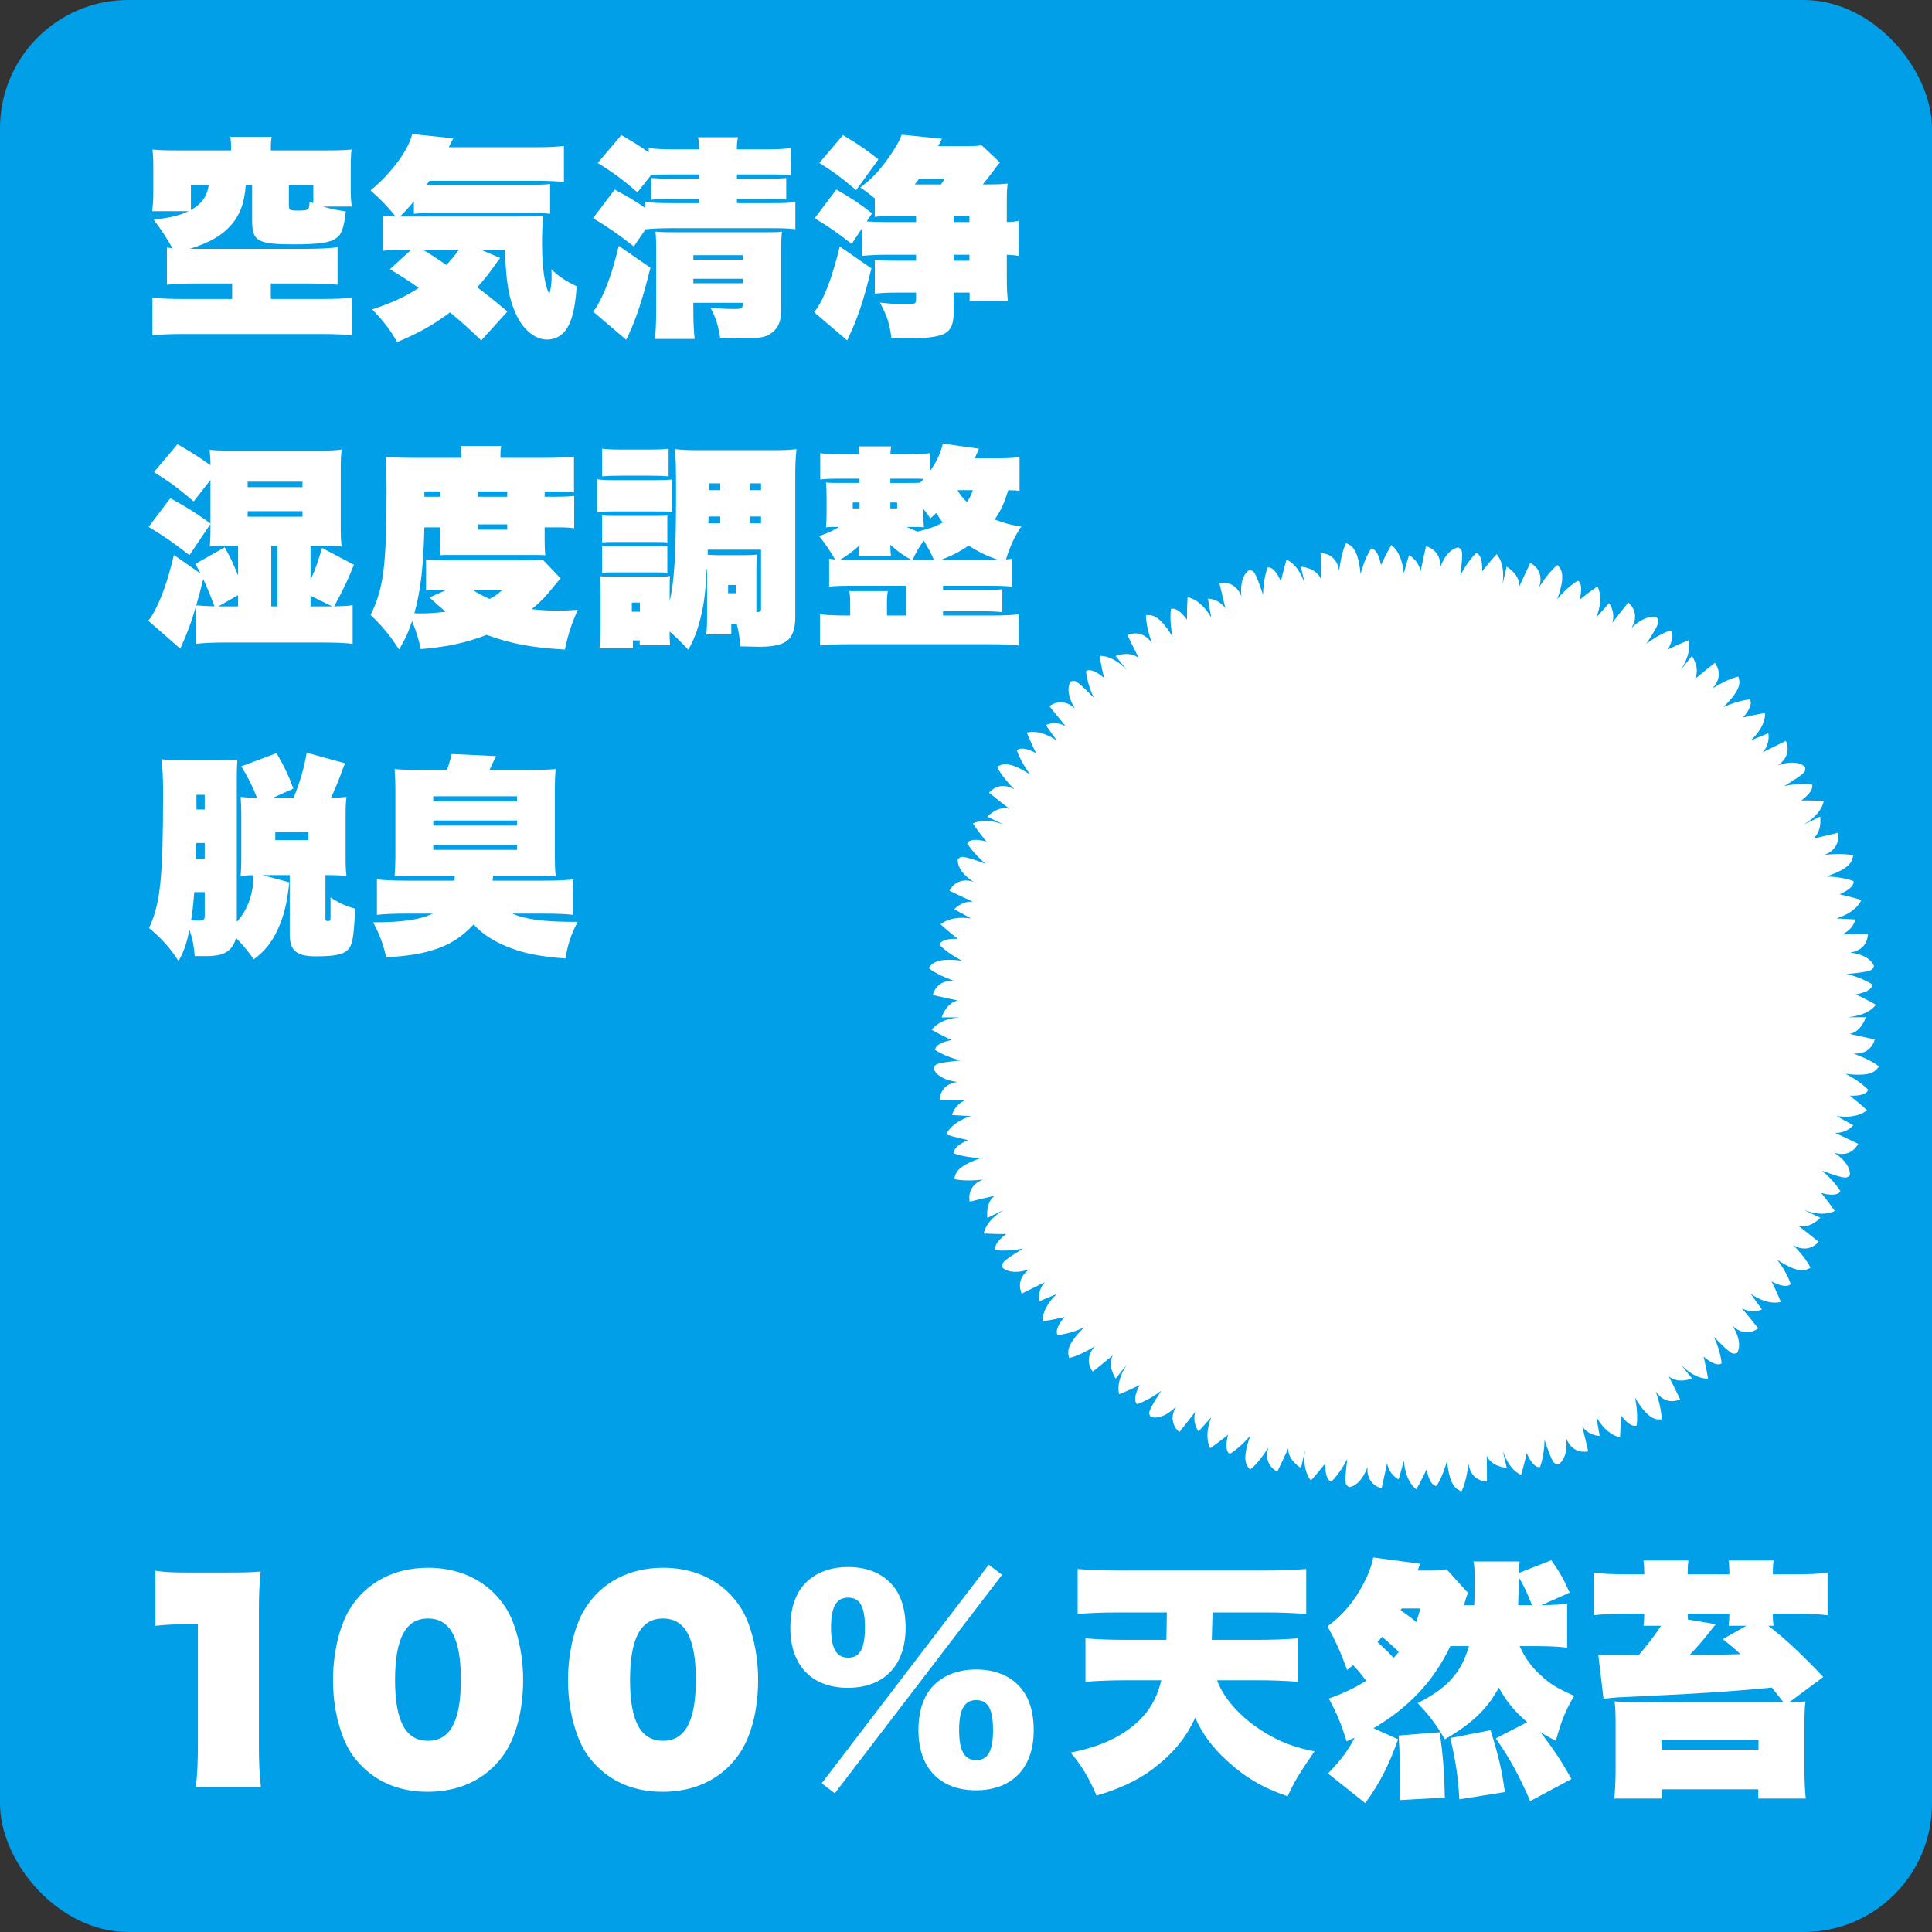
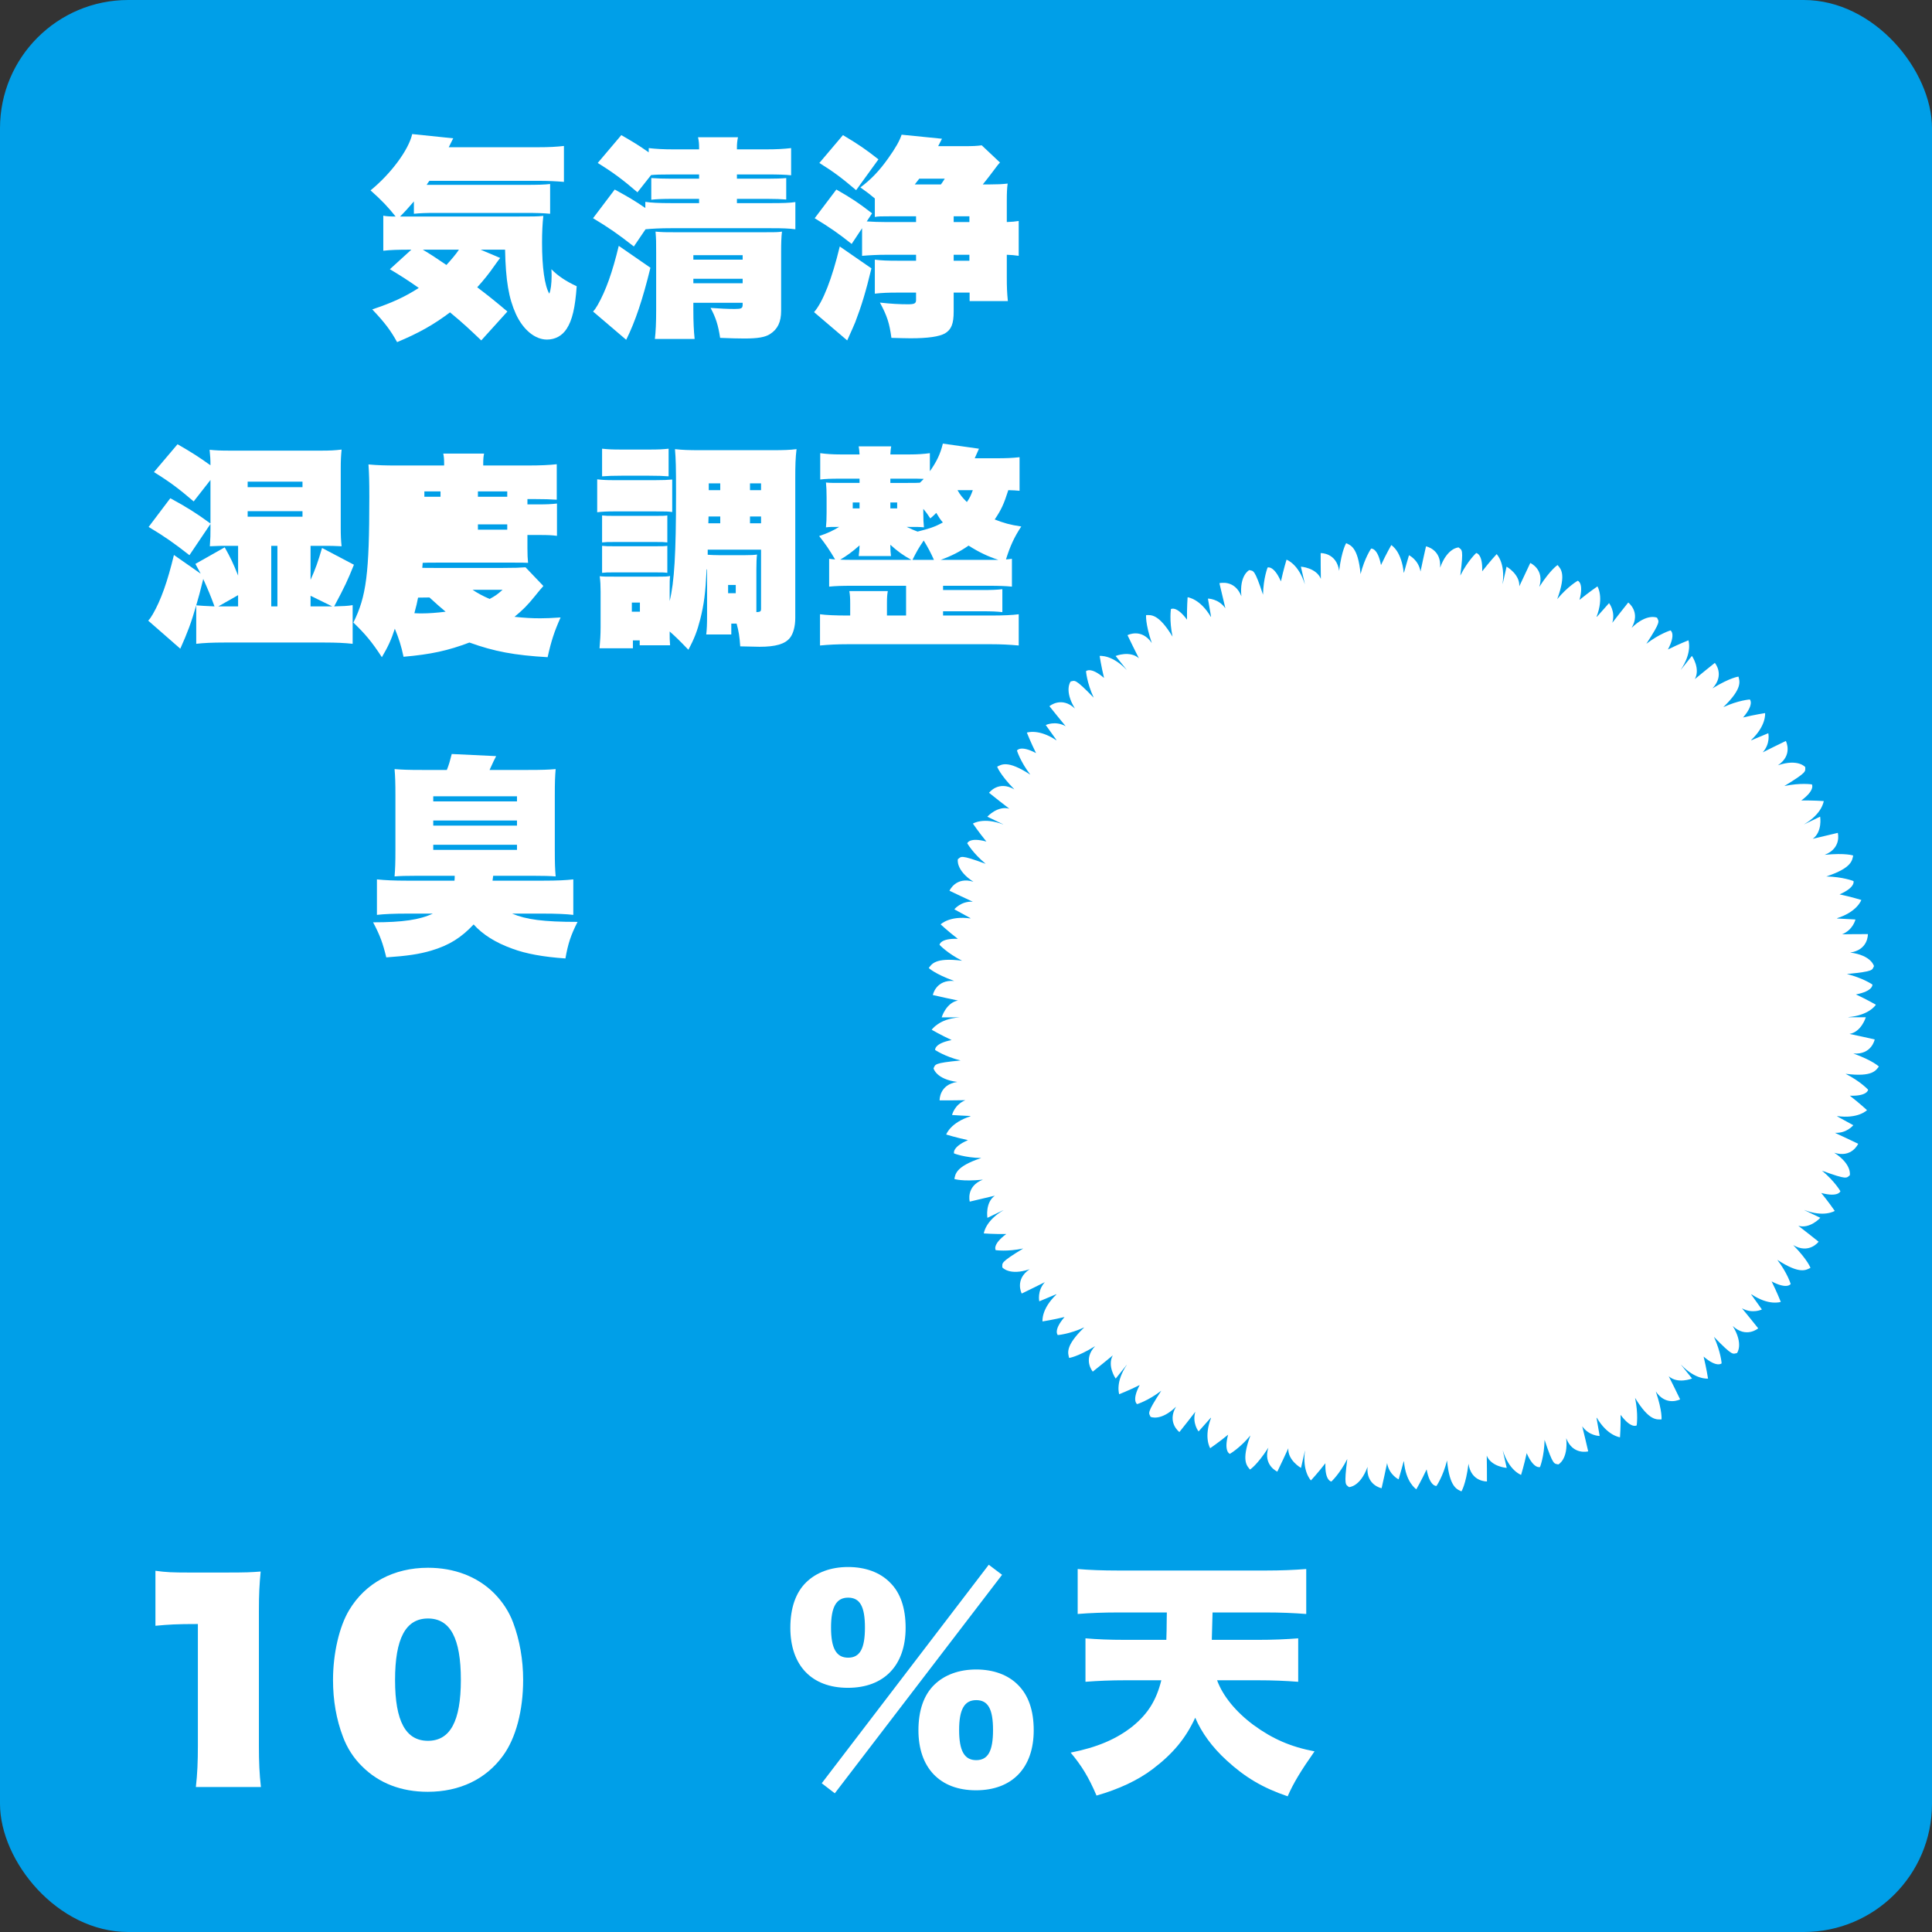
<svg xmlns="http://www.w3.org/2000/svg" id="_レイヤー_2" data-name="レイヤー 2" viewBox="0 0 1000 1000">
  <rect x="0" y="0" width="1000" height="1000" fill="#333333" stroke="none" />
  <defs>
    <style>
      .cls-1 {
        fill: #009fe8;
      }

      .cls-2 {
        fill: #fff;
      }
    </style>
  </defs>
  <g id="_レイヤー_1-2" data-name="レイヤー 1">
    <rect class="cls-1" width="1000" height="1000" rx="66.37" ry="66.37" />
  </g>
  <g id="_100_天然苔" data-name="100%天然苔">
    <g>
      <path class="cls-2" d="m116.98,813.94c10.66,0,12.87-.13,17.94-.52-.65,6.89-.91,11.57-.91,20.67v69.55c0,8.32.26,14.56,1.04,21.32h-33.67c.78-6.76,1.04-13.13,1.04-21.32v-63.05c-11.05,0-15.08.26-21.97.91v-28.47c5.46.78,8.97.91,17.29.91h19.24Z" />
      <path class="cls-2" d="m187.45,914.3c-4.42-4.29-7.8-9.62-9.88-15.21-3.51-9.1-5.2-19.11-5.2-29.51,0-13.78,3.25-27.69,8.32-36.14,8.45-14.17,23.14-21.97,40.82-21.97,13.65,0,25.48,4.55,34.06,13,4.55,4.55,7.93,9.75,10.01,15.34,3.38,8.97,5.2,19.24,5.2,29.64,0,15.99-3.77,30.16-10.4,39.26-8.84,12.22-22.49,18.72-39,18.72-13.65,0-25.22-4.42-33.93-13.13Zm51.09-44.85c0-21.45-5.46-31.72-17.03-31.72s-17.03,10.4-17.03,31.85,5.59,31.46,17.03,31.46,17.03-10.01,17.03-31.59Z" />
-       <path class="cls-2" d="m309.08,914.3c-4.42-4.29-7.8-9.62-9.88-15.21-3.51-9.1-5.2-19.11-5.2-29.51,0-13.78,3.25-27.69,8.32-36.14,8.45-14.17,23.14-21.97,40.82-21.97,13.65,0,25.48,4.55,34.06,13,4.55,4.55,7.93,9.75,10.01,15.34,3.38,8.97,5.2,19.24,5.2,29.64,0,15.99-3.77,30.16-10.4,39.26-8.84,12.22-22.49,18.72-39,18.72-13.65,0-25.22-4.42-33.93-13.13Zm51.09-44.85c0-21.45-5.46-31.72-17.03-31.72s-17.03,10.4-17.03,31.85,5.59,31.46,17.03,31.46,17.03-10.01,17.03-31.59Z" />
      <path class="cls-2" d="m409.08,842.54c0-10.14,2.73-18.2,8.19-23.53,5.33-5.2,12.87-7.93,21.71-7.93s16.51,2.73,21.71,8.06c5.33,5.2,8.06,13.13,8.06,23.4,0,19.5-11.18,31.07-29.9,31.07s-29.77-11.57-29.77-31.07Zm109.59-27.43l-86.58,113.1-6.76-5.2,86.45-113.1,6.89,5.2Zm-88.53,27.3c0,10.79,2.73,15.6,8.84,15.6s8.71-4.68,8.71-15.6-2.6-15.47-8.71-15.47-8.84,4.81-8.84,15.47Zm45.24,53.17c0-10.14,2.73-18.2,8.19-23.53,5.33-5.2,12.87-7.93,21.71-7.93s16.51,2.73,21.71,8.06c5.33,5.33,8.06,13.13,8.06,23.4,0,19.5-11.18,31.07-29.9,31.07s-29.77-11.7-29.77-31.07Zm21.06-.13c0,10.79,2.73,15.6,8.84,15.6s8.71-4.68,8.71-15.6-2.6-15.47-8.71-15.47-8.84,4.81-8.84,15.47Z" />
      <path class="cls-2" d="m629.96,869.71c2.99,8.19,9.75,16.38,18.85,23.14,9.75,7.15,19.24,11.31,31.59,13.65-7.02,10.01-10.92,16.38-13.91,23.27-13-4.42-22.1-9.88-31.59-18.59-7.54-6.89-13-14.43-16.25-22.1-4.94,10.66-11.44,18.59-22.1,26.65-7.54,5.72-17.55,10.4-28.99,13.65-4.03-9.49-7.8-15.6-13.39-22.23,13.78-2.73,23.79-7.02,32.11-13.65,7.93-6.5,12.22-13.39,14.82-23.79h-18.59c-7.41,0-14.04.26-20.67.78v-22.49c6.11.52,12.48.78,20.28.78h21.58q0-1.69.13-4.81c0-4.55.13-7.54.13-9.36h-25.48c-7.41,0-14.04.26-20.67.78v-23.27c6.11.52,12.74.78,20.8.78h76.7c7.67,0,14.17-.26,20.8-.78v23.27c-6.89-.52-13.39-.78-20.54-.78h-27.95c-.13,5.46-.26,8.06-.39,14.17h23.79c7.8,0,14.3-.26,20.93-.78v22.49c-6.89-.52-13.39-.78-20.54-.78h-21.45Z" />
-       <path class="cls-2" d="m687.39,917.94c6.76-7.02,10.14-11.57,13.78-18.46-.78.26-2.21.91-4.16,1.82-2.99-9.49-5.07-14.56-9.23-22.1,8.45-3.12,12.74-5.2,19.37-9.23-2.6-3.38-3.9-5.07-6.76-8.06-1.3,1.04-1.56,1.17-3.12,2.47-3.25-8.97-5.72-14.56-10.14-22.62,7.67-5.59,13.91-12.87,18.72-22.23,2.73-5.33,4.16-9.36,4.94-13.39l24.31,3.25c-.52,1.17-.52,1.3-1.3,3.51h6.76c4.42,0,5.98-.13,8.19-.65l11.05,12.22c-.78,1.95-1.04,2.86-2.08,6.37h5.33c.26-5.33.26-7.67.26-14.17,0-3.77-.13-5.85-.65-8.45h23.92c-.26,1.95-.39,2.99-.52,5.98l16.9-6.63c4.29,6.11,6.37,9.75,9.49,16.77l-14.69,6.5c6.63-.13,9.36-.26,13.39-.78v22.75c-4.55-.52-9.23-.78-15.6-.78h-8.97c2.6,5.98,5.98,10.66,11.18,15.34,4.55,4.29,8.32,6.5,17.03,10.4-4.42,7.41-6.63,12.87-9.49,23.27-4.03-2.08-5.2-2.73-8.19-4.68,7.02,8.97,11.05,15.08,16.25,24.44l-21.32,11.44c-5.98-13.65-10.14-21.32-17.81-32.5l16.25-8.32c-6.37-5.46-11.05-11.05-14.69-17.94-5.98,11.05-13.78,18.59-27.95,26.78-4.42-7.54-7.54-11.83-14.04-18.72,15.6-7.93,22.49-15.73,26.52-29.51h-9.62c-8.71,18.2-21.45,31.72-39.78,42.51l12.74,5.72c-5.07,14.04-9.36,22.49-17.03,33.02l-19.24-15.34Zm33.93-59.8c1.04-1.17,1.43-1.56,2.73-3.12-2.73-2.6-4.94-4.68-8.71-7.8-.91,1.17-1.04,1.17-2.34,2.73,4.16,3.77,6.11,5.72,8.32,8.19Zm3.25,73.58c.13-4.55.13-5.72.13-9.36,0-8.32-.13-13.91-.78-24.05l21.32-1.69c1.69,12.87,2.34,20.41,2.6,33.8l-23.27,1.3Zm.39-98.28c3.64,2.6,5.33,3.77,8.06,6.11.78-2.34,1.17-3.51,2.21-7.02h-9.75l-.52.91Zm30.42,97.89c-.78-12.22-1.82-19.24-4.68-31.72l20.8-4.03c4.16,13.26,5.85,20.54,7.41,31.98l-23.53,3.77Zm37.57-100.49c-2.21-5.72-4.29-10.27-6.89-14.56,0,6.37-.13,10.66-.26,14.56h7.15Z" />
-       <path class="cls-2" d="m923.07,881.02q-4.29-5.46-5.98-7.54c-22.88,2.21-37.31,3.12-79.56,5.07-2.47.13-4.94.39-7.54.78l-2.73-22.88q4.03.39,20.8.39c4.68-5.46,8.32-10.14,11.7-15.34h-9.1c.26-1.95.39-3.64.39-6.24h-10.01c-6.76,0-11.31.26-16.12.78v-21.97c4.94.52,10.01.78,17.29.78h8.84v-1.17c0-2.34-.13-4.16-.39-5.98h23.27c-.26,1.82-.39,3.51-.39,6.11v1.04h21.58v-1.04c0-2.34-.13-4.29-.39-6.11h23.27c-.26,1.82-.39,3.38-.39,6.11v1.04h11.7c7.41,0,12.09-.26,16.64-.78v21.97c-4.55-.52-8.84-.78-15.47-.78h-12.87c0,3.12.13,4.42.39,6.24h-2.73c8.84,6.76,17.42,14.82,28.47,26.52l-17.55,13c4.16,0,5.98-.13,8.32-.39-.39,3.38-.52,6.11-.52,11.31v24.83c0,4.68.26,9.75.65,14.17h-24.57v-4.81h-49.92v4.81h-24.57c.39-4.42.65-9.75.65-14.3v-24.7c0-4.81-.13-7.93-.52-11.31,2.6.26,5.2.39,9.49.39h77.87Zm-12.87,24.57v-4.81h-50.18v4.81h50.18Zm-22.1-64.87c-.91,1.04-1.43,1.56-3.25,4.03-3.38,4.29-6.11,7.41-10.4,11.96,10.14-.13,18.85-.26,26.39-.52-2.73-2.6-4.42-4.03-9.1-7.8l12.22-6.89h-9.23c.26-1.95.39-3.64.39-6.24h-21.58c0,1.43,0,1.82.13,2.99l14.43,2.47Z" />
    </g>
    <g>
-       <path class="cls-2" d="m101.9,146.72c-6.49,0-11.99.22-15.51.66v-19.25c1.32.22,1.87.22,2.86.33-2.64-4.84-5.72-9.46-9.68-14.74,8.91-1.1,13.42-2.2,18.04-4.4h-18.81c.33-3.08.55-5.83.55-9.24v-13.53c0-4.07-.11-6.38-.44-9.13,3.63.33,7.26.44,13.86.44h26.84v-1.21c0-2.42-.11-3.96-.44-5.83h21.45c-.33,1.76-.44,3.41-.44,5.72v1.32h27.94c6.6,0,10.23-.11,13.86-.44-.33,2.53-.44,4.84-.44,9.13v11.22c0,3.63.11,6.27.55,9.13h-14.96c4.51,1.32,6.71,1.76,11.88,2.53-1.1,8.8-2.2,11.88-4.95,13.86-3.08,2.31-9.24,3.19-21.89,3.19-9.46,0-14.08-.44-17.16-1.76-3.3-1.43-4.51-4.07-4.51-10.45v-18.59h-3.3c-.77,10.67-3.63,17.27-9.79,23.1-4.51,4.18-10.12,7.15-19.14,10.01h60.94c5.94,0,11.44-.33,15.51-.77v19.36c-3.52-.44-9.02-.66-15.51-.66h-19.03v8.03h25.96c8.03,0,12.43-.22,16.06-.66v19.47c-3.63-.44-9.46-.66-16.06-.66h-71.17c-6.71,0-12.43.22-16.06.66v-19.47c3.63.44,9.35.66,16.06.66h25.19v-8.03h-18.26Zm-3.08-51.04v12.98c5.5-2.97,8.47-7.15,9.24-12.98h-9.24Zm63.36,0h-12.65v10.89c0,2.09.66,2.42,4.62,2.42,5.61,0,6.05-.33,6.05-4.62l1.98.77v-9.46Z" />
      <path class="cls-2" d="m258.89,133.52c-.77.99-1.32,1.65-3.08,4.18-2.75,3.96-5.5,7.37-8.8,11,5.39,4.07,9.24,7.15,15.62,12.54l-13.53,14.96c-6.49-6.16-9.02-8.58-16.17-14.52-8.47,6.38-16.28,10.78-27.39,15.4-3.41-6.16-6.49-10.23-12.87-16.94,10.01-3.3,16.94-6.49,24.09-11.11-5.83-4.07-8.91-6.05-14.96-9.68l11.11-10.12c-7.04,0-10.67.11-14.52.55v-18.15c1.54.33,3.52.44,6.38.44-3.63-4.62-7.37-8.58-12.98-13.53,10.67-8.69,19.8-21.12,21.56-29.15l21.23,2.2q-1.1,2.31-2.31,4.62h46.09c5.94,0,9.68-.22,13.53-.66v18.59c-3.74-.33-8.14-.55-13.53-.55h-56.1c-.66.88-.88,1.21-1.43,2.09h50.82c6.71,0,10.23-.11,13.09-.44v15.4c-3.63-.33-6.93-.44-13.09-.44h-46.53c-4.4,0-7.59.11-10.89.44v-6.38c-2.64,3.08-4.62,5.28-7.15,7.81h60.72c8.25,0,10.12,0,13.42-.33-.44,4.07-.66,8.47-.66,13.86,0,12.76,1.32,22.22,3.74,26.4.77-1.65,1.21-5.28,1.21-9.13,0-.77,0-1.98-.11-3.52,3.3,3.41,7.59,6.27,13.09,8.8-.77,11.11-2.31,17.6-5.17,22-2.31,3.63-5.94,5.61-10.23,5.61-6.16,0-12.32-5.06-16.06-13.2-3.74-8.25-5.28-17.38-5.61-33.33h-12.65l10.12,4.29Zm-40.04-4.29c3.85,2.31,7.59,4.73,12.21,7.92,2.64-2.86,4.95-5.61,6.49-7.92h-18.7Z" />
      <path class="cls-2" d="m361.85,90.29h-13.53c-6.6,0-9.13.11-11.33.33l-7.04,8.91c-7.59-6.49-12.21-10.01-20.57-15.18l12.21-14.41c6.27,3.63,8.69,5.06,14.19,8.91v-2.2c3.63.44,7.59.66,12.98.66h13.09v-.66c0-2.2-.11-3.63-.55-5.61h20.68c-.44,2.09-.55,3.52-.55,5.61v.66h15.07c5.39,0,9.35-.22,12.98-.66v14.08c-3.08-.33-6.6-.44-12.43-.44h-15.62v2.2h15.95c3.85,0,7.37-.11,9.57-.33v11.11c-2.64-.22-5.61-.33-9.24-.33h-16.28v2.2h17.27c6.71,0,10.01-.11,12.98-.55v14.08c-3.52-.44-6.27-.55-12.65-.55h-51.81c-5.28,0-9.57.22-13.09.55l-6.05,8.91c-8.14-6.38-12.87-9.68-21.12-14.63l11.22-14.85c6.82,3.74,10.45,5.83,15.84,9.57v-3.19c2.86.44,6.82.66,13.42.66h14.41v-2.2h-14.3c-4.29,0-7.7.11-10.45.44v-11.22c2.97.22,6.71.33,10.34.33h14.41v-2.2Zm-25.19,48.29c-3.96,16.28-7.92,28.05-12.54,37.29l-17.16-14.63c.88-.88,1.43-1.76,2.42-3.41,4.18-7.37,7.59-16.83,10.89-30.58l16.39,11.33Zm22.22,22.11c0,5.94.22,10.56.66,14.74h-20.57c.44-3.85.66-8.36.66-14.74v-29.7c0-5.83,0-7.15-.33-11.11,3.96.33,4.84.33,10.56.33h45.32c6.27,0,7.37,0,9.57-.33-.33,2.86-.44,5.83-.44,10.56v30.47c0,5.72-1.76,9.46-5.72,11.99-2.53,1.65-6.38,2.31-13.31,2.31-2.75,0-7.48-.11-12.54-.33-.99-6.49-2.2-10.45-4.95-15.51,4.73.33,8.58.55,12.43.55,3.52,0,4.18-.33,4.18-2.2v-.99h-25.52v3.96Zm25.52-26.29v-2.31h-25.52v2.31h25.52Zm0,12.21v-2.31h-25.52v2.31h25.52Z" />
      <path class="cls-2" d="m451.05,138.91c-2.97,12.32-5.06,19.14-8.36,27.83-.55,1.32-1.87,4.4-4.18,9.46l-17.16-14.63c4.62-5.28,9.35-17.49,13.31-33.99l16.39,11.33Zm70.07,4.73c0,4.95.11,7.92.55,12.21h-19.8v-4.4h-8.25v9.79c0,6.38-1.21,9.35-4.51,11.33-2.97,1.65-8.69,2.53-17.82,2.53-2.53,0-5.39-.11-9.9-.22-.99-7.48-2.2-11.33-5.94-18.26,5.83.66,10.23.88,14.52.88,3.3,0,4.18-.44,4.18-2.2v-3.85h-9.68c-4.51,0-7.92.11-11.66.55v-17.6c3.52.44,6.49.55,11.77.55h9.57v-3.08h-15.4c-4.4,0-8.58.22-12.54.55v-14.3l-5.39,8.14c-6.93-5.5-11.22-8.47-19.14-13.31l11.22-14.85c7.7,4.4,11.55,6.93,18.48,12.32l-2.75,4.18c3.41.22,6.16.33,9.68.33h15.84v-2.97h-13.86c-4.51,0-5.5,0-7.48.33v-9.57c-2.53-2.09-3.74-3.08-7.48-5.72,5.5-4.07,9.9-8.69,14.41-15.07,3.85-5.39,5.94-9.13,6.93-12.21l20.9,2.09c-.99,1.87-1.32,2.53-1.98,3.85h13.42c4.62,0,6.6-.11,9.13-.44l9.46,8.91c-.99.99-1.1,1.21-4.51,5.72-1.32,1.76-1.65,2.2-4.4,5.61h3.74c3.74,0,6.27-.11,9.13-.44-.33,2.53-.44,4.62-.44,8.91v11c2.97-.11,4.07-.22,6.16-.55v18.04c-2.42-.33-3.41-.44-6.16-.55v11.77Zm-84.81-73.7c8.14,4.84,11.77,7.37,18.37,12.54l-11.55,15.95c-7.48-6.38-11.77-9.57-19.03-14.08l12.21-14.41Zm39.49,22.55c-.99,1.32-1.32,1.76-2.31,2.97h13.53c.77-1.1,1.1-1.54,1.98-2.97h-13.2Zm25.96,19.47h-8.14v2.97h8.14v-2.97Zm-8.14,19.91v3.08h8.14v-3.08h-8.14Z" />
      <path class="cls-2" d="m160.75,300.12c2.53-5.61,3.85-9.35,5.94-16.5l16.5,8.69c-3.19,7.92-4.62,11.11-10.23,21.56,4.4-.11,7.15-.22,9.57-.66v20.02c-4.07-.44-8.36-.66-14.52-.66h-51.92c-6.27,0-10.67.22-14.52.66v-19.91c-2.64,9.13-4.51,14.08-8.25,22.44l-16.61-14.52c.88-.88,1.43-1.76,2.42-3.41,4.18-7.26,7.59-16.83,10.89-30.58l13.86,9.68c-.88-1.65-1.43-2.64-2.75-5.06l15.18-8.58c2.97,5.28,4.4,8.25,6.93,14.63v-15.4h-5.17c-3.63,0-4.95,0-9.46.22.33-4.51.33-5.83.33-8.91v-2.64l-10.89,16.17c-8.14-6.38-12.87-9.68-21.12-14.63l11.22-14.85c8.69,4.73,13.09,7.48,20.79,13.09v-22.55l-8.69,11.11c-7.59-6.49-12.21-10.01-20.57-15.18l12.21-14.41c7.15,4.07,11.55,6.93,17.05,10.89,0-3.19-.11-4.4-.44-8.03,3.19.33,5.5.44,10.56.44h47.19c4.4,0,6.93-.11,10.56-.55-.33,3.52-.44,5.61-.44,9.68v30.8c0,4.07.11,6.49.44,9.57-4.07-.22-5.61-.22-9.02-.22h-7.04v17.6Zm-55.55-.44q-2.09,8.58-3.63,13.64c2.64.22,4.29.33,9.46.55-2.09-5.72-3.41-8.8-5.83-14.19Zm7.81,14.19h10.23v-5.83l-10.23,5.83Zm15.18-61.71h28.38v-2.86h-28.38v2.86Zm0,15.29h28.38v-2.86h-28.38v2.86Zm12.21,15.07v31.35h3.19v-31.35h-3.19Zm20.35,31.35h11.22l-11.22-5.5v5.5Z" />
-       <path class="cls-2" d="m219.65,272.95c-.44,19.8-1.87,32.67-5.17,44.44,1.98.11,3.19.11,3.85.11,3.63,0,7.81-.33,12.32-.88q-1.43-1.21-3.85-3.3c-2.09-1.87-3.63-3.3-4.51-4.07l8.91-3.96c-4.95,0-7.48.11-10.67.33v-16.06c3.3.33,6.38.44,12.98.44h35.75c6.27,0,8.69-.11,11.66-.33l9.24,9.68c-1.21,1.32-2.64,3.08-4.51,5.39-3.63,4.51-6.27,7.15-10.45,10.56,5.17.55,8.91.77,13.31.77,3.19,0,5.39-.11,10.56-.44-3.19,7.15-4.84,12.1-6.71,20.57-17.16-.99-27.72-2.97-40.48-7.59-11,4.18-20.02,6.16-34.1,7.37-1.21-5.72-2.42-9.46-4.51-14.52-1.87,5.72-3.41,9.13-6.71,14.74-5.06-7.81-8.58-11.99-14.74-17.93,6.71-13.53,8.25-25.3,8.25-64.79,0-8.25-.11-12.43-.44-17.05,4.62.44,8.8.55,14.41.55h24.75v-1.1c0-2.09-.11-3.41-.44-5.06h21.12c-.33,1.54-.44,2.86-.44,5.28v.88h22.88c6.71,0,11.33-.22,15.18-.66v18.37c-3.41-.22-6.27-.33-11.55-.33h-3.63v2.75h5.83c4.07,0,6.49-.11,9.46-.44v16.72c-2.64-.33-4.29-.44-9.24-.44h-6.05v6.82c0,3.19.11,5.61.33,7.59-2.53-.11-2.86-.11-6.93-.11h-40.59c-4.18,0-4.51,0-7.04.11.22-1.98.33-4.51.33-7.59v-6.82h-8.36Zm0-18.59v2.75h8.36v-2.75h-8.36Zm24.97,50.93c2.64,1.76,5.06,3.08,8.8,4.73,2.86-1.54,3.85-2.2,6.71-4.73h-15.51Zm2.75-50.93v2.75h15.18v-2.75h-15.18Zm0,19.8h15.18v-2.75h-15.18v2.75Z" />
+       <path class="cls-2" d="m219.65,272.95c-.44,19.8-1.87,32.67-5.17,44.44,1.98.11,3.19.11,3.85.11,3.63,0,7.81-.33,12.32-.88q-1.43-1.21-3.85-3.3c-2.09-1.87-3.63-3.3-4.51-4.07c-4.95,0-7.48.11-10.67.33v-16.06c3.3.33,6.38.44,12.98.44h35.75c6.27,0,8.69-.11,11.66-.33l9.24,9.68c-1.21,1.32-2.64,3.08-4.51,5.39-3.63,4.51-6.27,7.15-10.45,10.56,5.17.55,8.91.77,13.31.77,3.19,0,5.39-.11,10.56-.44-3.19,7.15-4.84,12.1-6.71,20.57-17.16-.99-27.72-2.97-40.48-7.59-11,4.18-20.02,6.16-34.1,7.37-1.21-5.72-2.42-9.46-4.51-14.52-1.87,5.72-3.41,9.13-6.71,14.74-5.06-7.81-8.58-11.99-14.74-17.93,6.71-13.53,8.25-25.3,8.25-64.79,0-8.25-.11-12.43-.44-17.05,4.62.44,8.8.55,14.41.55h24.75v-1.1c0-2.09-.11-3.41-.44-5.06h21.12c-.33,1.54-.44,2.86-.44,5.28v.88h22.88c6.71,0,11.33-.22,15.18-.66v18.37c-3.41-.22-6.27-.33-11.55-.33h-3.63v2.75h5.83c4.07,0,6.49-.11,9.46-.44v16.72c-2.64-.33-4.29-.44-9.24-.44h-6.05v6.82c0,3.19.11,5.61.33,7.59-2.53-.11-2.86-.11-6.93-.11h-40.59c-4.18,0-4.51,0-7.04.11.22-1.98.33-4.51.33-7.59v-6.82h-8.36Zm0-18.59v2.75h8.36v-2.75h-8.36Zm24.97,50.93c2.64,1.76,5.06,3.08,8.8,4.73,2.86-1.54,3.85-2.2,6.71-4.73h-15.51Zm2.75-50.93v2.75h15.18v-2.75h-15.18Zm0,19.8h15.18v-2.75h-15.18v2.75Z" />
      <path class="cls-2" d="m309.11,248.09c2.64.33,4.73.44,8.91.44h21.01c4.51,0,6.38-.11,8.91-.33v16.83c-2.2-.33-3.19-.33-8.91-.33h-21.01c-3.96,0-6.16.11-8.91.44v-17.05Zm37.51,79.86c0,2.42,0,3.19.22,6.05h-15.73v-2.53h-3.52v4.07h-17.27c.33-3.52.55-7.37.55-10.67v-18.7c0-3.19-.11-5.06-.44-7.92,2.2.22,2.97.22,8.03.22h22c3.63,0,4.62,0,6.38-.33-.22,1.87-.22,2.97-.22,6.93v6.05c2.42-10.01,3.3-24.31,3.3-55.77,0-14.08-.11-17.38-.55-22.88,4.18.44,6.6.55,13.42.55h36.41c7.04,0,9.46-.11,13.09-.55-.55,4.62-.66,8.36-.66,15.18v72.27c0,4.18-.99,8.03-2.75,10.23-2.53,3.19-7.37,4.62-15.73,4.62-1.21,0-5.39-.11-10.01-.22-.33-4.95-.77-7.81-1.87-11.77h-2.75v5.61h-12.98c.33-2.53.44-5.39.44-10.12v-23.54h-.22c-.66,12.65-1.32,17.71-3.3,25.74-1.54,6.05-3.08,10.12-6.16,15.84-4.84-5.06-6.82-6.93-9.68-9.46v1.1Zm-34.98-95.7c3.3.33,4.95.44,10.45.44h13.53c5.5,0,7.15-.11,10.45-.44v14.3c-3.08-.22-5.39-.33-10.45-.33h-13.53c-4.84,0-7.26.11-10.45.33v-14.3Zm0,34.54c1.98.22,2.97.22,6.16.22h21.78c3.3,0,4.18,0,5.83-.22v13.97c-1.87-.22-2.64-.22-5.83-.22h-21.78c-3.3,0-4.07,0-6.16.22v-13.97Zm0,15.73c1.98.22,2.97.22,6.16.22h21.67c3.41,0,4.29,0,5.94-.22v13.97c-1.76-.22-2.75-.22-6.27-.22h-21.56c-3.08,0-3.96,0-5.94.22v-13.97Zm15.4,34.1h4.18v-4.73h-4.18v4.73Zm64.46.22c2.09-.11,2.42-.33,2.42-1.87v-30.47h-27.61v2.64c1.87.11,3.52.22,6.27.22h12.54c3.63,0,5.39-.11,6.71-.33-.22,1.98-.33,3.96-.33,7.92v21.89Zm-18.7-49.5h-6.05l-.11,3.52h6.16v-3.52Zm-5.94-17.16v3.52h5.94v-3.52h-5.94Zm10.01,56.87h3.96v-4.29h-3.96v4.29Zm11.33-53.35h5.72v-3.52h-5.72v3.52Zm5.72,17.16v-3.52h-5.72v3.52h5.72Z" />
      <path class="cls-2" d="m527.73,254.03c-1.98-.22-2.97-.22-5.83-.33-2.31,7.26-3.63,10.12-7.04,15.18,4.84,1.87,7.81,2.75,13.75,3.63-3.63,5.5-5.72,10.01-7.92,17.05,1.21-.11,1.65-.11,3.08-.33v14.41c-3.52-.33-6.6-.44-11.99-.44h-23.65v2.2h20.13c5.06,0,7.7-.11,10.56-.44v11.88c-2.97-.33-5.72-.44-10.56-.44h-20.13v2.2h24.75c6.16,0,11.33-.22,14.41-.66v16.17c-4.84-.44-9.13-.66-14.3-.66h-74.25c-5.28,0-9.79.22-14.3.66v-16.17c3.08.44,8.14.66,14.3.66h1.32v-6.38c0-2.75-.11-4.29-.44-6.27h19.91c-.33,1.87-.44,3.3-.44,6.27v6.38h9.9v-15.4h-27.72c-5.61,0-8.8.11-12.1.44v-14.41c1.43.22,1.87.22,3.08.33-2.86-4.84-4.84-7.81-8.25-12.1,4.62-1.54,7.26-2.86,10.34-4.73-4.18,0-4.84,0-6.82.22.22-2.31.33-4.29.33-7.59v-7.81c0-3.52-.11-5.5-.33-7.81,1.87.22,2.97.22,8.25.22h9.13v-2.2h-10.01c-4.84,0-7.81.11-10.34.44v-13.64c3.19.44,6.49.66,10.56.66h9.79c-.11-2.09-.22-2.86-.44-4.18h16.83c-.22,1.21-.33,2.09-.44,4.18h10.01c3.96,0,7.26-.22,10.45-.66v9.35c3.52-4.95,5.5-9.13,6.71-14.3l18.7,2.64c-1.1,2.42-1.54,3.52-2.2,4.95h11.55c4.29,0,7.81-.11,11.66-.55v17.38Zm-55.99,35.75c-4.07-2.2-7.15-4.4-10.89-7.81v.55c0,2.2.11,3.41.33,5.28h-16.72c.22-1.65.44-4.07.44-5.17v-.33c-3.74,3.3-6.6,5.39-10.01,7.37,2.64.11,3.52.11,6.38.11h30.47Zm-30.36-29.7v3.08h3.52v-3.08h-3.52Zm28.6-10.12c3.52,0,4.51,0,6.16-.11.99-.88,1.32-1.32,1.98-1.98-2.31-.11-3.74-.11-6.93-.11h-10.34v2.2h9.13Zm-9.13,13.2h3.52v-3.08h-3.52v3.08Zm8.47,9.57c2.31,1.1,3.52,1.65,5.61,2.42,6.16-1.54,8.91-2.42,13.09-4.73-1.32-1.54-1.98-2.53-3.41-4.95-1.1,1.1-1.54,1.54-3.08,2.86-1.65-2.53-2.2-3.19-3.63-4.95v1.98c0,3.52.11,5.39.33,7.59-2.2-.22-3.3-.22-8.25-.22h-.66Zm14.08,17.05c-1.65-3.74-3.08-6.38-5.28-10.01-2.64,3.85-3.74,5.83-5.83,10.01h11.11Zm28.38,0h4.95c-5.39-1.76-10.01-3.96-15.4-7.37-4.62,3.19-8.69,5.28-14.41,7.37h24.86Zm-16.17-36.08c1.43,2.53,2.42,3.74,4.84,6.16,1.54-2.2,1.98-3.19,3.08-6.16h-7.92Z" />
-       <path class="cls-2" d="m122.58,477.17c5.39-5.83,8.58-14.41,8.58-23.21,0-.11,0-.33-.11-.99-2.64.11-3.74.11-6.49.44.22-3.19.33-5.28.33-8.47v-23.98c0-2.86-.11-5.39-.33-8.47,3.08.33,5.06.44,8.47.44-2.2-5.83-4.62-10.56-8.14-16.28l18.26-6.82c4.18,7.15,6.38,11.99,8.69,18.37l-10.56,4.73h10.67c3.3-7.92,5.39-15.18,6.82-23.32l19.91,5.5c-.77,1.54-.99,2.09-1.54,3.74-1.21,3.52-4.4,11.22-5.83,14.08,2.97,0,5.06-.11,8.03-.44-.33,3.08-.44,4.84-.44,8.47v23.98c0,3.85.11,5.39.44,8.47-3.3-.33-5.39-.44-9.13-.44h-1.76v22.33c0,1.21.22,1.43,1.32,1.43s1.32-.44,1.32-2.42v-9.79c4.51,2.97,7.81,4.4,12.76,5.83-.88,17.49-1.54,20.24-5.72,22.66-2.31,1.32-6.93,1.98-14.41,1.98-10.34,0-13.75-2.86-13.75-11.55v-30.47h-14.08l13.86,3.74c-1.1,10.67-2.86,17.71-6.16,24.75-3.19,6.71-6.6,10.89-12.21,15.07-3.08-4.29-5.28-6.93-9.24-11.11-.55,2.53-1.76,4.73-3.63,6.38-2.53,2.2-5.83,3.08-12.21,3.08h-5.5c-.44-5.39-1.21-9.24-2.75-13.64-1.43,7.04-2.64,10.67-5.61,16.17-5.06-7.48-8.36-11.22-15.29-17.05,5.83-12.54,7.26-25.85,7.26-69.63,0-7.7-.22-12.43-.77-17.71,4.51.44,7.15.55,13.53.55h16.06c5.83,0,7.48-.11,9.68-.44-.22,2.31-.33,4.51-.33,8.58v75.46Zm-22-15.4c-.55,6.27-.99,10.78-1.65,14.52,2.31.11,3.3.22,4.07.22,2.09,0,2.97-.55,2.97-2.09v-12.65h-5.39Zm5.39-17.27v-8.14h-4.4q-.11,6.6-.11,8.14h4.51Zm0-33.11h-4.29v7.59h4.29v-7.59Zm36.52,23.43h17.16v-4.18h-17.16v4.18Z" />
      <path class="cls-2" d="m265.06,472.88c7.26,3.08,16.17,4.29,33.88,4.29-3.52,6.93-4.95,11.33-6.27,18.92-11.33-.77-20.46-2.42-27.5-5.06-8.58-3.08-15.29-7.26-20.02-12.54-6.38,6.82-12.65,10.78-21.89,13.53-6.38,1.87-12.32,2.75-23.32,3.52-1.76-7.26-3.19-11.33-6.82-18.15,15.4,0,24.09-1.32,30.91-4.51h-13.42c-6.49,0-11.88.22-15.51.66v-18.37c4.18.44,9.02.66,15.51.66h24.64c.11-1.21.11-1.54.11-2.53h-19.25c-5.94,0-9.02.11-11.88.33.33-3.96.44-7.15.44-13.53v-28.49c0-6.38-.11-9.57-.44-13.53,3.96.33,7.04.44,14.19.44h12.87c1.21-3.08,1.54-4.4,2.53-8.25l22.99,1.1q-.88,1.54-3.41,7.15h20.02c7.15,0,10.23-.11,14.19-.44-.33,3.85-.44,6.82-.44,13.53v28.49c0,6.71.11,9.68.44,13.53-2.75-.22-6.16-.33-11.88-.33h-20.46q-.11.99-.33,2.53h26.29c7.26,0,11.55-.22,15.51-.66v18.37c-3.63-.44-9.02-.66-15.51-.66h-16.17Zm-40.81-58.08h43.34v-2.64h-43.34v2.64Zm0,12.54h43.34v-2.64h-43.34v2.64Zm0,12.54h43.34v-2.64h-43.34v2.64Z" />
    </g>
    <path class="cls-2" d="m969.78,550.08c-1.98-1.2-5.27-2.9-10.49-4.79,4.69.38,7.49-1.4,9.08-3.33,1.59-1.93,1.97-3.95,1.97-3.95-4.34-.99-8.69-1.94-13.04-2.85,3.02-.51,5.17-2.63,6.52-4.68,1.36-2.05,1.93-3.96,1.93-3.96h-9.02v-.07c5.31-.46,8.84-1.99,11.07-3.47,2.3-1.52,3.16-2.94,3.16-2.94,0,0-4.63-2.67-10.34-5.33,9.06-1.71,8.55-5.12,8.54-5.11,0,0-4.81-3.36-13.2-5.45,14.25-1.37,12.94-2.09,14.01-4.08,0,0-.31-1.39-2.01-2.98-1.7-1.59-4.8-3.35-10.31-4.05,4.67-.66,7-3.02,8.12-5.25,1.13-2.24,1.05-4.3,1.05-4.29-4.46-.01-8.9.02-13.34.09,2.83-1.16,4.58-3.07,5.59-4.7,1.02-1.63,1.31-2.98,1.31-2.97-3.16-.21-6.32-.37-9.47-.51-.01-.06-.02-.11-.03-.16,5.09-1.62,8.24-3.91,10.09-5.85,1.91-1.99,2.45-3.58,2.45-3.58,0,0-5.1-1.58-11.26-2.9,8.46-3.69,7.2-6.9,7.2-6.89,0,0-5.44-2.2-14.08-2.37,6.79-2.25,10.15-4.39,11.86-6.27,1.72-1.88,1.79-3.47,2.07-4.57,0,0-.92-.35-3.24-.58-2.31-.23-6.01-.33-11.53.22,4.4-1.69,6.14-4.51,6.74-6.94.6-2.43.06-4.43.06-4.43-4.34.99-8.67,2.02-12.98,3.08,2.5-1.76,3.5-4.62,3.84-7.06.33-2.43,0-4.42,0-4.42l-8.23,3.97s-.01-.02-.01-.03c4.59-2.72,7.15-5.66,8.51-7.96,1.41-2.37,1.59-4.04,1.6-4.04,0,0-5.32-.39-11.62-.31,7.42-5.49,5.47-8.34,5.47-8.32,0,0-5.8-.93-14.25.84,12.23-7.44,10.74-7.52,10.83-9.78,0,0-.88-1.12-3.11-1.8-2.22-.69-5.78-.93-11.04.85,3.91-2.62,4.99-5.76,5.02-8.26.04-2.5-.92-4.33-.92-4.33-4.01,1.93-8,3.9-11.97,5.9,2.04-2.28,2.78-4.76,2.99-6.67.21-1.92-.11-3.25-.11-3.25-2.93,1.19-5.85,2.41-8.75,3.66-.03-.04-.07-.08-.1-.13,3.87-3.67,5.72-7.11,6.54-9.65.85-2.62.66-4.29.66-4.29,0,0-5.28.8-11.4,2.28,6.01-7,3.48-9.34,3.49-9.33,0,0-5.85.38-13.71,3.98,5.14-4.98,7.24-8.36,7.97-10.8.73-2.43.11-3.9-.12-5.01,0,0-.98.09-3.17.88-2.18.79-5.56,2.3-10.29,5.2,3.23-3.42,3.58-6.72,3.07-9.17-.51-2.45-1.86-4.01-1.86-4.01-3.48,2.77-6.94,5.57-10.36,8.4,1.49-2.67,1.15-5.69.4-8.03-.75-2.34-1.91-3.99-1.9-3.99l-5.7,7.14s-.02-.02-.03-.02c2.97-4.45,3.99-8.19,4.23-10.86.25-2.74-.31-4.33-.31-4.33,0,0-4.97,1.95-10.61,4.75,4.32-8.16,1.33-9.89,1.33-9.87,0,0-5.62,1.66-12.49,6.92,7.81-11.99,6.43-11.42,5.53-13.5,0,0-1.28-.62-3.58-.28-2.3.34-5.61,1.66-9.59,5.54,2.4-4.06,2.01-7.35.96-9.62-1.04-2.27-2.71-3.5-2.7-3.5-2.78,3.47-5.53,6.97-8.24,10.49.86-2.94.46-5.49-.19-7.3-.64-1.81-1.5-2.88-1.5-2.88-2.13,2.34-4.23,4.71-6.3,7.09-.05-.02-.09-.05-.15-.07,1.9-4.99,2.08-8.88,1.71-11.53-.37-2.73-1.27-4.15-1.27-4.15,0,0-4.41,3-9.29,6.99,2.39-8.91-.91-9.93-.9-9.92,0,0-5.11,2.88-10.63,9.53,2.47-6.72,2.89-10.67,2.49-13.18-.4-2.51-1.6-3.56-2.29-4.47,0,0-.85.5-2.47,2.17-1.62,1.67-4.01,4.49-7.02,9.16,1.42-4.49.31-7.61-1.23-9.59-1.52-1.98-3.42-2.81-3.42-2.81-1.93,4.01-3.82,8.03-5.68,12.07.18-3.06-1.44-5.62-3.13-7.4-1.7-1.78-3.46-2.77-3.46-2.77l-2.02,8.91s-.03-.01-.04-.01c.74-5.29.03-9.12-.91-11.62-.97-2.58-2.17-3.76-2.17-3.76s-3.63,3.91-7.48,8.9c.33-9.22-3.12-9.47-3.1-9.47,0,0-4.34,3.95-8.23,11.67,1.81-14.19.82-13.09-.89-14.56,0,0-1.43,0-3.35,1.31-1.93,1.31-4.33,3.95-6.22,9.17.39-4.7-1.4-7.49-3.33-9.08-1.93-1.6-3.96-1.97-3.96-1.97-.99,4.34-1.94,8.68-2.85,13.04-.51-3.02-1.98-5.15-3.35-6.5-1.37-1.35-2.61-1.94-2.61-1.94-.9,3.03-1.76,5.97-2.59,9.01-.04,0-.08-.11-.13-.11h-.03c-.46-4.83-1.99-8.78-3.47-11.02-1.52-2.3-2.94-3.13-2.94-3.14,0,0-2.67,4.65-5.33,10.36-1.71-9.07-5.12-8.54-5.11-8.54,0,0-3.36,4.83-5.46,13.2-.67-7.12-2.01-10.87-3.46-12.96-1.44-2.09-2.98-2.52-3.99-3.04,0,0-.55.83-1.29,3.02-.74,2.2-1.67,5.78-2.36,11.29-.66-4.67-3.02-7-5.26-8.12-2.23-1.13-4.3-1.05-4.3-1.05,0,4.45.02,8.9.1,13.34-1.16-2.84-3.72-4.45-6.02-5.32-2.3-.87-4.31-1-4.31-1l2.03,8.91s-.02,0-.04,0c-1.62-5.09-3.91-8.23-5.85-10.08-1.99-1.91-3.58-2.45-3.58-2.45,0,0-1.57,5.1-2.9,11.25-3.69-8.46-6.91-7.19-6.89-7.19,0,0-2.2,5.44-2.37,14.08-4.51-13.58-4.93-12.15-7.11-12.74,0,0-1.29.62-2.46,2.63-1.17,2.01-2.2,5.43-1.63,10.95-1.69-4.39-4.51-6.14-6.94-6.73-2.43-.6-4.43-.07-4.43-.07.99,4.34,2.02,8.67,3.08,12.98-1.77-2.5-4.02-3.77-5.83-4.39-1.82-.63-3.2-.62-3.2-.62.51,3.12,1.05,6.24,1.62,9.34-.05.02-.09.05-.14.07-2.72-4.59-5.66-7.15-7.96-8.52-2.37-1.41-4.04-1.59-4.04-1.59,0,0-.4,5.32-.31,11.61-5.49-7.42-8.34-5.47-8.32-5.47,0-.01-.93,5.79.83,14.25-3.71-6.11-6.55-8.91-8.76-10.16-2.21-1.25-3.78-.97-4.92-.99,0,0-.13.98.16,3.29.3,2.3,1.01,5.93,2.79,11.19-2.62-3.91-5.76-4.98-8.26-5.02-2.5-.04-4.33.93-4.32.93,1.93,4.01,3.89,8,5.9,11.96-2.27-2.04-5.29-2.38-7.74-2.16-2.45.22-4.31.97-4.31.97l5.7,7.14s-.02.01-.03.02c-3.67-3.87-7.1-5.71-9.65-6.54-2.62-.85-4.29-.65-4.29-.65,0,0,.8,5.28,2.28,11.4-7-6.01-9.34-3.48-9.33-3.49,0,0,.38,5.85,3.98,13.71-9.96-10.27-9.71-8.8-11.93-8.39,0,0-.89,1.11-1.07,3.43-.18,2.32.38,5.85,3.28,10.58-3.42-3.23-6.72-3.58-9.17-3.07-2.45.51-4.02,1.86-4.02,1.86,2.77,3.48,5.57,6.94,8.4,10.36-2.67-1.49-5.25-1.66-7.16-1.44-1.91.23-3.15.83-3.15.83,1.81,2.59,3.65,5.17,5.51,7.72-.03.04-.07.08-.1.13-4.44-2.97-8.19-4-10.86-4.24-2.74-.25-4.33.31-4.33.31,0,0,1.95,4.97,4.75,10.61-8.16-4.32-9.88-1.32-9.87-1.33,0,0,1.67,5.63,6.91,12.49-5.99-3.91-9.76-5.21-12.3-5.37-2.54-.17-3.82.76-4.86,1.23,0,0,.3.94,1.56,2.89,1.26,1.95,3.48,4.91,7.36,8.89-4.06-2.39-7.35-2-9.62-.96-2.27,1.04-3.5,2.71-3.5,2.7,3.48,2.78,6.97,5.53,10.5,8.24-2.94-.86-5.8.13-7.92,1.39-2.11,1.25-3.47,2.74-3.47,2.74l8.23,3.97s-.01.02-.02.04c-4.99-1.9-8.87-2.08-11.53-1.71-2.73.37-4.15,1.27-4.15,1.27,0,0,3,4.41,6.99,9.29-8.91-2.39-9.93.91-9.91.9,0,0,2.88,5.11,9.53,10.63-13.43-4.94-12.57-3.72-14.39-2.38,0,0-.33,1.39.52,3.56.85,2.17,2.88,5.11,7.54,8.11-4.49-1.43-7.61-.31-9.59,1.22-1.98,1.53-2.81,3.42-2.81,3.42,4.01,1.93,8.03,3.83,12.07,5.68-3.06-.18-5.45.79-7.08,1.83-1.62,1.03-2.47,2.11-2.47,2.11,2.76,1.55,5.53,3.07,8.32,4.56-.01.05-.02.1-.04.16-5.29-.74-9.11-.03-11.62.92-2.58.97-3.76,2.17-3.76,2.16,0,0,3.91,3.63,8.89,7.48-9.22-.33-9.47,3.11-9.46,3.1,0,0,3.95,4.34,11.67,8.23-7.1-.91-11.06-.43-13.41.52-2.36.95-3.11,2.35-3.84,3.23,0,0,.68.72,2.67,1.92,1.98,1.21,5.27,2.91,10.49,4.8-4.7-.39-7.49,1.4-9.08,3.33-1.6,1.93-1.97,3.96-1.97,3.96,4.34.99,8.68,1.94,13.03,2.85-3.02.51-5.16,2.67-6.52,4.72-1.36,2.04-1.93,3.99-1.93,3.99h9.23v-.03.04c-5.79.45-8.94,1.98-11.17,3.47-2.3,1.52-3.21,2.94-3.22,2.94,0,0,4.61,2.67,10.32,5.33-9.07,1.71-8.56,5.13-8.56,5.11,0,0,4.81,3.35,13.19,5.45-14.25,1.36-12.94,2.09-14.01,4.08,0,0,.31,1.39,2.01,2.98,1.7,1.59,4.8,3.36,10.31,4.05-4.67.66-7,3.01-8.12,5.25-1.13,2.23-1.05,4.3-1.05,4.3,4.45.01,8.9-.02,13.34-.1-2.83,1.16-4.58,3.07-5.59,4.7-1.01,1.63-1.31,2.97-1.31,2.97,3.16.21,6.31.38,9.47.51.01.06.02.11.04.16-5.09,1.63-8.24,3.91-10.09,5.85-1.9,1.99-2.45,3.58-2.45,3.58,0,0,5.1,1.58,11.26,2.9-8.45,3.69-7.2,6.9-7.19,6.89,0,0,5.44,2.2,14.08,2.37-6.79,2.25-10.15,4.39-11.86,6.27-1.71,1.88-1.79,3.47-2.07,4.57,0,0,.92.35,3.24.58,2.31.23,6.01.34,11.53-.22-4.4,1.69-6.14,4.51-6.74,6.94-.6,2.43-.06,4.43-.06,4.43,4.34-.99,8.67-2.02,12.98-3.08-2.5,1.76-3.5,4.63-3.83,7.06-.34,2.43-.01,4.42-.01,4.42l8.23-3.97s.01.02.02.03c-4.6,2.72-7.15,5.66-8.52,7.96-1.41,2.37-1.59,4.04-1.59,4.04,0,0,5.32.4,11.62.31-7.42,5.49-5.47,8.34-5.47,8.33-.01,0,5.79.93,14.25-.84-12.23,7.44-10.74,7.52-10.83,9.78,0,0,.89,1.12,3.11,1.8,2.22.69,5.78.93,11.04-.85-3.91,2.62-4.98,5.76-5.02,8.27-.04,2.5.92,4.32.92,4.32,4.01-1.93,8-3.9,11.97-5.9-2.04,2.28-2.78,4.76-2.98,6.67-.21,1.92.11,3.25.11,3.25,2.93-1.19,5.85-2.42,8.75-3.66.03.04.07.08.1.12-3.87,3.68-5.71,7.11-6.54,9.66-.85,2.62-.65,4.29-.65,4.29,0,0,5.28-.8,11.4-2.28-6.01,7-3.48,9.34-3.49,9.33,0,0,5.85-.38,13.71-3.98-5.15,4.98-7.24,8.36-7.97,10.8-.73,2.43-.11,3.9.12,5.02,0,0,.98-.09,3.17-.89,2.18-.79,5.56-2.3,10.29-5.2-3.23,3.43-3.58,6.73-3.07,9.17.51,2.45,1.86,4.01,1.86,4.01,3.48-2.77,6.94-5.57,10.36-8.4-1.49,2.68-1.15,5.69-.4,8.03.75,2.34,1.91,3.99,1.91,3.99l5.7-7.14s.01.02.03.03c-2.97,4.44-4,8.19-4.23,10.86-.25,2.74.31,4.33.31,4.33,0,0,4.97-1.95,10.61-4.75-4.32,8.16-1.32,9.88-1.33,9.87-.01,0,5.62-1.67,12.49-6.92-7.81,12-6.43,11.42-5.54,13.5,0,0,1.28.63,3.59.29,2.3-.34,5.61-1.66,9.59-5.53-2.39,4.05-2,7.35-.96,9.62,1.04,2.27,2.71,3.5,2.7,3.5,2.78-3.48,5.53-6.97,8.24-10.5-.86,2.94-.45,5.49.19,7.31.64,1.81,1.51,2.88,1.5,2.88,2.13-2.34,4.23-4.7,6.31-7.08.05.02.09.05.14.07-1.9,4.99-2.07,8.88-1.71,11.53.37,2.73,1.27,4.15,1.27,4.15,0,0,4.41-3,9.28-6.99-2.38,8.91.92,9.93.9,9.92,0,0,5.12-2.88,10.64-9.53-2.48,6.72-2.9,10.67-2.5,13.19.4,2.51,1.6,3.56,2.29,4.46,0,0,.85-.51,2.48-2.17,1.62-1.67,4.01-4.49,7.02-9.16-1.43,4.49-.31,7.61,1.22,9.6,1.52,1.98,3.42,2.81,3.42,2.81,1.93-4.01,3.83-8.03,5.68-12.08-.18,3.06,1.43,5.62,3.13,7.4,1.7,1.78,3.45,2.76,3.45,2.76l2.02-8.91s.03,0,.04,0c-.74,5.29-.03,9.11.92,11.62.97,2.58,2.16,3.76,2.16,3.76,0,0,3.63-3.91,7.48-8.9-.33,9.22,3.11,9.48,3.1,9.47,0,0,4.34-3.95,8.23-11.67-1.81,14.19-.81,13.09.9,14.56,0,0,1.42,0,3.35-1.31,1.92-1.31,4.33-3.94,6.22-9.16-.39,4.7,1.4,7.49,3.33,9.08,1.93,1.59,3.96,1.97,3.96,1.97.99-4.34,1.94-8.69,2.85-13.03.51,3.02,1.98,5.15,3.35,6.49,1.37,1.36,2.61,1.94,2.61,1.94.9-3.03,1.76-6.17,2.6-9.22.04,0,.08-.1.12-.1h.04c.45,5.31,1.98,9,3.46,11.23,1.52,2.3,2.94,3.24,2.94,3.24,0,0,2.67-4.6,5.33-10.3,1.71,9.07,5.12,8.57,5.11,8.56,0,0,3.36-4.8,5.46-13.19.68,7.12,2.01,10.88,3.46,12.97,1.45,2.09,2.98,2.52,3.99,3.04,0,0,.55-.83,1.29-3.02.74-2.2,1.68-5.78,2.37-11.29.66,4.67,3.01,7,5.25,8.12,2.23,1.13,4.3,1.05,4.3,1.05.01-4.46-.02-8.9-.1-13.34,1.16,2.84,3.72,4.45,6.02,5.32,2.3.87,4.31,1,4.31,1l-2.02-8.91s.02,0,.03,0c1.62,5.08,3.91,8.23,5.85,10.08,1.99,1.91,3.58,2.45,3.58,2.45,0,0,1.58-5.1,2.9-11.25,3.68,8.46,6.9,7.19,6.89,7.19,0,0,2.2-5.44,2.37-14.08,4.51,13.58,4.93,12.15,7.11,12.74,0,0,1.29-.62,2.45-2.63,1.17-2.02,2.2-5.43,1.64-10.95,1.68,4.4,4.51,6.15,6.94,6.74,2.43.6,4.43.07,4.43.06-.99-4.34-2.02-8.67-3.09-12.98,1.77,2.5,4.02,3.78,5.83,4.39,1.82.63,3.2.62,3.2.62-.51-3.12-1.05-6.24-1.62-9.34.05-.02.1-.05.15-.07,2.72,4.59,5.65,7.15,7.96,8.51,2.37,1.41,4.04,1.59,4.04,1.59,0,0,.4-5.33.31-11.62,5.49,7.42,8.34,5.47,8.32,5.47,0,.01.93-5.8-.83-14.25,3.71,6.11,6.55,8.91,8.76,10.16,2.21,1.25,3.78.97,4.92.99,0,0,.13-.98-.16-3.29-.29-2.3-1.02-5.93-2.79-11.19,2.62,3.91,5.76,4.98,8.27,5.02,2.5.05,4.32-.92,4.32-.92-1.93-4.01-3.9-8-5.9-11.97,2.28,2.04,5.29,2.39,7.74,2.16,2.45-.22,4.32-.97,4.32-.97l-5.7-7.14s.02-.01.03-.02c3.67,3.88,7.11,5.72,9.66,6.54,2.62.85,4.29.65,4.29.65,0,0-.8-5.27-2.29-11.39,7,6.01,9.34,3.48,9.33,3.49,0,0-.38-5.85-3.98-13.71,9.96,10.28,9.71,8.8,11.93,8.39,0,0,.89-1.11,1.07-3.43.18-2.32-.37-5.84-3.27-10.58,3.43,3.23,6.72,3.58,9.17,3.07,2.45-.51,4.02-1.86,4.01-1.86-2.77-3.49-5.57-6.94-8.4-10.37,2.68,1.49,5.26,1.66,7.17,1.44,1.9-.22,3.14-.83,3.14-.83-1.81-2.6-3.65-5.17-5.51-7.72.03-.05.06-.09.1-.13,4.44,2.97,8.19,4,10.86,4.24,2.74.25,4.33-.31,4.33-.31,0,0-1.95-4.97-4.75-10.61,8.16,4.32,9.89,1.32,9.87,1.33,0,0-1.67-5.62-6.92-12.49,5.99,3.91,9.76,5.21,12.29,5.38,2.54.17,3.82-.76,4.87-1.23,0,0-.31-.94-1.56-2.89-1.26-1.95-3.48-4.91-7.36-8.89,4.06,2.39,7.36,2,9.63.95,2.27-1.04,3.5-2.7,3.5-2.7-3.47-2.78-6.97-5.53-10.49-8.24,2.93.86,5.81-.14,7.91-1.39,2.12-1.26,3.47-2.75,3.47-2.75l-8.23-3.96s.01-.02.02-.04c4.99,1.9,8.88,2.08,11.53,1.71,2.73-.37,4.15-1.27,4.15-1.27,0,0-3-4.41-6.99-9.29,8.91,2.39,9.93-.91,9.92-.9,0,0-2.88-5.11-9.53-10.63,13.43,4.94,12.57,3.72,14.39,2.38,0,0,.33-1.39-.52-3.56-.84-2.17-2.87-5.11-7.54-8.11,4.49,1.42,7.62.31,9.59-1.22,1.99-1.53,2.81-3.42,2.81-3.42-4.01-1.93-8.03-3.83-12.07-5.68,3.05.18,5.45-.79,7.07-1.83,1.62-1.03,2.47-2.11,2.47-2.11-2.76-1.55-5.53-3.06-8.32-4.55.01-.05.02-.1.03-.16,5.29.74,9.11.03,11.63-.91,2.57-.97,3.76-2.17,3.76-2.17,0,0-3.91-3.63-8.9-7.48,9.22.33,9.48-3.11,9.47-3.1,0,0-3.96-4.34-11.67-8.23,7.09.9,11.05.43,13.4-.52,2.36-.95,3.11-2.35,3.84-3.23,0,0-.68-.72-2.66-1.93Z" />
  </g>
</svg>